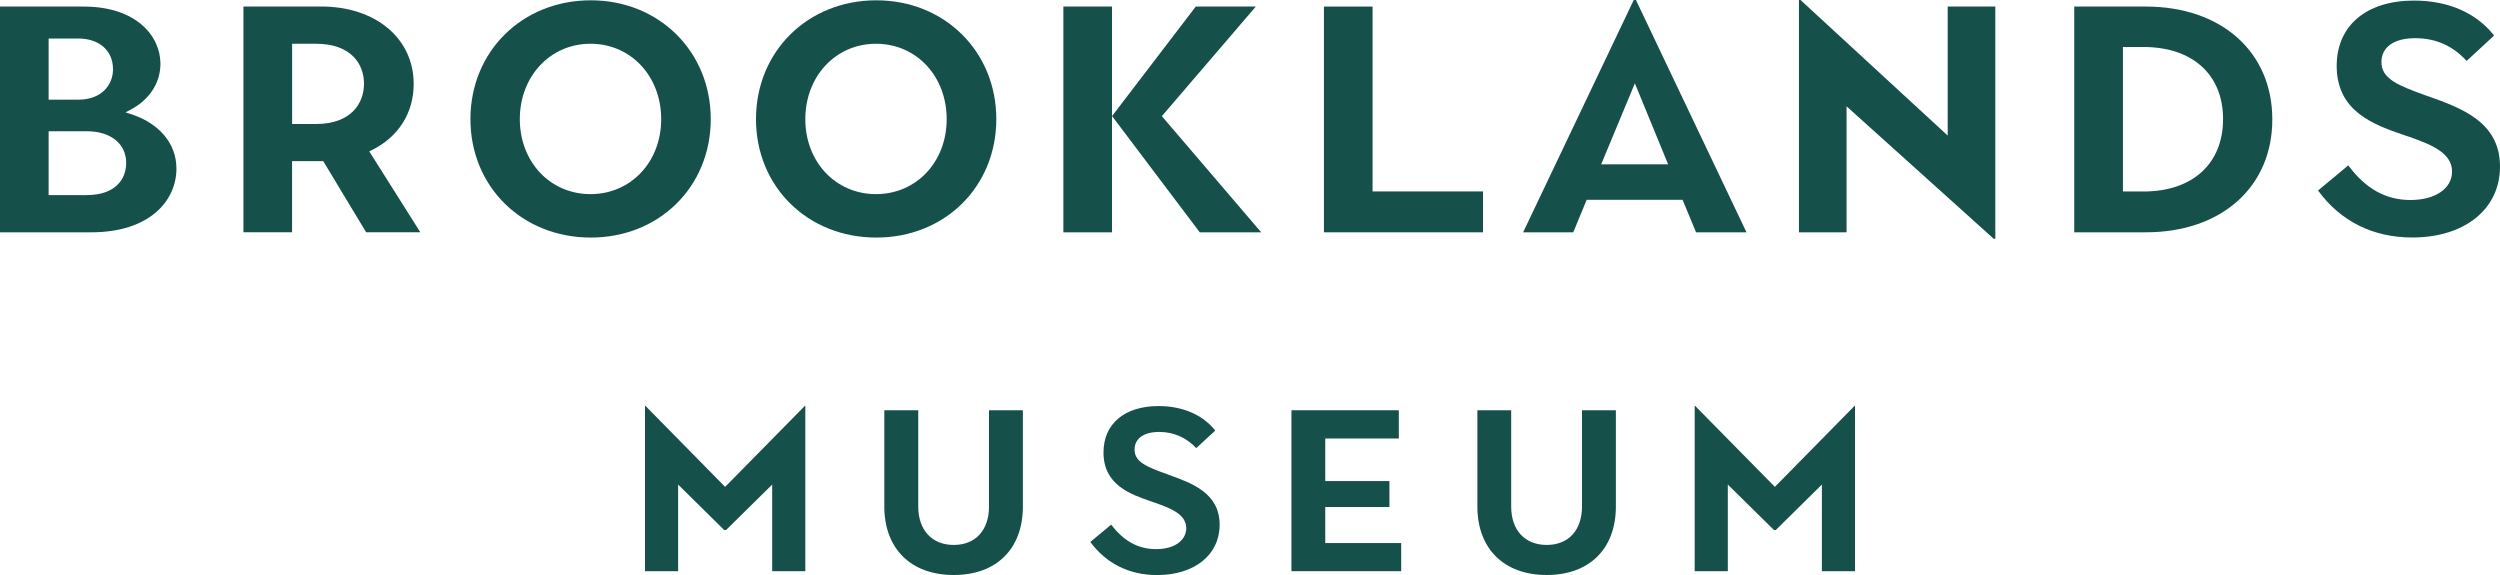
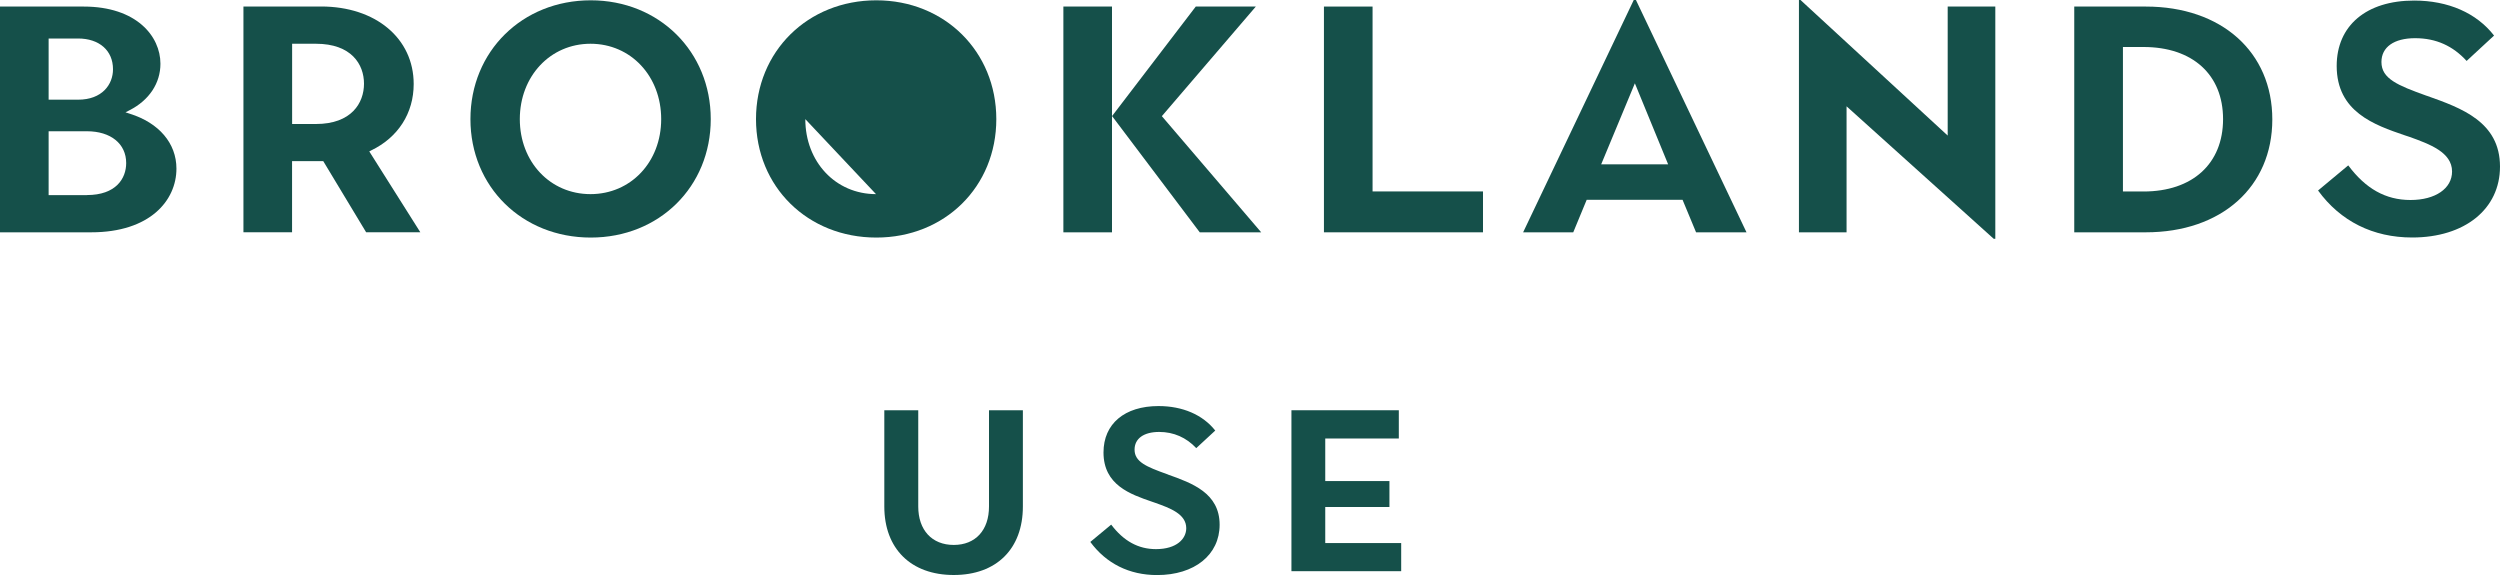
<svg xmlns="http://www.w3.org/2000/svg" id="Layer_2" data-name="Layer 2" viewBox="0 0 400 92">
  <defs>
    <style>
      .cls-1 {
        fill: none;
      }

      .cls-2 {
        fill: #15504a;
      }
    </style>
  </defs>
  <g id="Layer_1-2" data-name="Layer 1">
-     <polygon class="cls-2" points="128.79 64.93 116.02 77.9 103.26 64.93 103.2 64.93 103.2 91.39 108.5 91.39 108.5 77.53 115.88 84.81 116.16 84.81 123.55 77.53 123.55 91.39 128.85 91.39 128.85 64.93 128.79 64.93" />
    <path class="cls-2" d="M158.24,65.64v15.4c0,3.79-2.16,6.15-5.64,6.15s-5.68-2.36-5.68-6.15v-15.4h-5.43v15.4c0,6.75,4.26,10.96,11.11,10.96s11.06-4.2,11.06-10.96v-15.4h-5.41Z" />
    <path class="cls-2" d="M186.86,75.91l-.12-.04c-3.32-1.19-5.21-1.97-5.21-3.93,0-1.77,1.47-2.83,3.94-2.83,2.31,0,4.34.89,5.93,2.59l3.04-2.81c-2-2.53-5.22-3.92-9.08-3.92-5.43,0-8.8,2.84-8.8,7.42,0,5.22,4.3,6.69,7.75,7.88l.55.19c2.32.83,4.94,1.77,4.94,4.05,0,1.68-1.51,3.35-4.85,3.35-2.82,0-5.17-1.29-7.16-3.92l-3.34,2.77c2.55,3.46,6.24,5.3,10.68,5.3,6,0,10.01-3.24,10.01-8.05,0-5.08-4.41-6.66-8.29-8.04" />
    <polygon class="cls-2" points="212.04 86.89 212.04 81.12 222.31 81.12 222.31 76.97 212.04 76.97 212.04 70.16 223.81 70.16 223.81 65.64 206.63 65.64 206.63 91.39 224.19 91.39 224.19 86.89 212.04 86.89" />
-     <path class="cls-2" d="M253.12,65.64v15.4c0,3.79-2.16,6.15-5.65,6.15s-5.68-2.36-5.68-6.15v-15.4h-5.41v15.4c0,6.75,4.25,10.96,11.09,10.96s11.07-4.2,11.07-10.96v-15.4h-5.43Z" />
-     <polygon class="cls-2" points="296.74 64.93 283.98 77.9 271.21 64.93 271.15 64.93 271.15 91.39 276.45 91.39 276.45 77.53 283.84 84.81 284.12 84.81 291.5 77.53 291.5 91.39 296.8 91.39 296.8 64.93 296.74 64.93" />
    <path class="cls-2" d="M20.78,18.2l-.7-.23.66-.34c3.13-1.6,4.93-4.32,4.93-7.43,0-4.41-3.85-9.15-12.28-9.15H0v36.12h14.59c9.42,0,13.64-5.11,13.64-10.19,0-4.05-2.79-7.32-7.45-8.78M7.78,6.16h4.71c3.4,0,5.59,1.93,5.59,4.92,0,2.43-1.73,4.87-5.59,4.87h-4.71V6.16ZM13.9,31.22h-6.12v-10.22h6.12c3.82,0,6.29,2,6.29,5.09,0,2.48-1.65,5.12-6.29,5.12" />
    <path class="cls-2" d="M59.08,24.23l.3-.16c4.32-2.08,6.81-5.96,6.81-10.63,0-7.3-6.09-12.4-14.81-12.4h-12.43v36.12h7.78v-11.38h4.99l6.86,11.38h8.67l-8.17-12.94ZM50.55,19.84h-3.81V7h3.81c5.68,0,7.69,3.3,7.69,6.39s-2.01,6.45-7.69,6.45" />
    <path class="cls-2" d="M94.52.05c-10.97,0-19.25,8.18-19.25,19.01s8.28,18.95,19.25,18.95,19.2-8.15,19.2-18.95S105.47.05,94.52.05M94.48,31.06c-6.46,0-11.31-5.16-11.31-12s4.85-12.06,11.31-12.06,11.31,5.19,11.31,12.06-4.87,12-11.31,12" />
-     <path class="cls-2" d="M140.21.05c-10.97,0-19.25,8.18-19.25,19.01s8.28,18.95,19.25,18.95,19.2-8.15,19.2-18.95S151.16.05,140.21.05M140.16,31.06c-6.46,0-11.31-5.16-11.31-12s4.85-12.06,11.31-12.06,11.31,5.19,11.31,12.06-4.87,12-11.31,12" />
+     <path class="cls-2" d="M140.21.05c-10.97,0-19.25,8.18-19.25,19.01s8.28,18.95,19.25,18.95,19.2-8.15,19.2-18.95S151.16.05,140.21.05M140.16,31.06c-6.46,0-11.31-5.16-11.31-12" />
    <path class="cls-2" d="M185.9,18.58l15.04-17.54h-9.61l-13.4,17.53,14.03,18.6h9.83l-15.89-18.58ZM170.14,37.17h7.78V1.05h-7.78v36.12Z" />
    <polygon class="cls-2" points="219.61 30.63 219.61 1.05 211.83 1.05 211.83 37.17 237.28 37.17 237.28 30.63 219.61 30.63" />
    <path class="cls-2" d="M261.75,0h-.35l-17.7,37.17h8.02l2.15-5.2h15.34l2.16,5.2h8.07L261.75,0ZM256.19,26.29l5.39-12.96,5.32,12.96h-10.7Z" />
    <polygon class="cls-2" points="311.63 1.05 311.63 21.69 288.08 0 287.83 0 287.83 37.17 295.45 37.17 295.45 17.01 319 38.21 319.25 38.21 319.25 1.05 311.63 1.05" />
    <path class="cls-2" d="M343.33,1.05h-11.45v36.12h11.45c12.1,0,20.24-7.26,20.24-18.06s-8.14-18.06-20.24-18.06M342.96,30.63h-3.29V7.52h3.29c7.85,0,12.73,4.42,12.73,11.54s-4.88,11.58-12.73,11.58" />
    <path class="cls-2" d="M388.36,15.35l-.16-.05c-4.59-1.65-7.17-2.71-7.17-5.38,0-2.39,2.02-3.81,5.39-3.81s6.06,1.25,8.24,3.64l4.39-4.06c-2.8-3.61-7.33-5.6-12.79-5.6-7.65,0-12.39,4.01-12.39,10.46,0,7.36,6.04,9.44,10.89,11.1l.76.25c3.19,1.15,6.81,2.45,6.81,5.54,0,2.72-2.67,4.56-6.65,4.56s-7.18-1.81-9.96-5.54l-4.83,4.02c3.58,4.92,8.79,7.52,15.06,7.52,8.41,0,14.05-4.55,14.05-11.34,0-7.17-6.18-9.37-11.64-11.31" />
    <rect class="cls-1" y="0" width="400" height="92" />
  </g>
</svg>